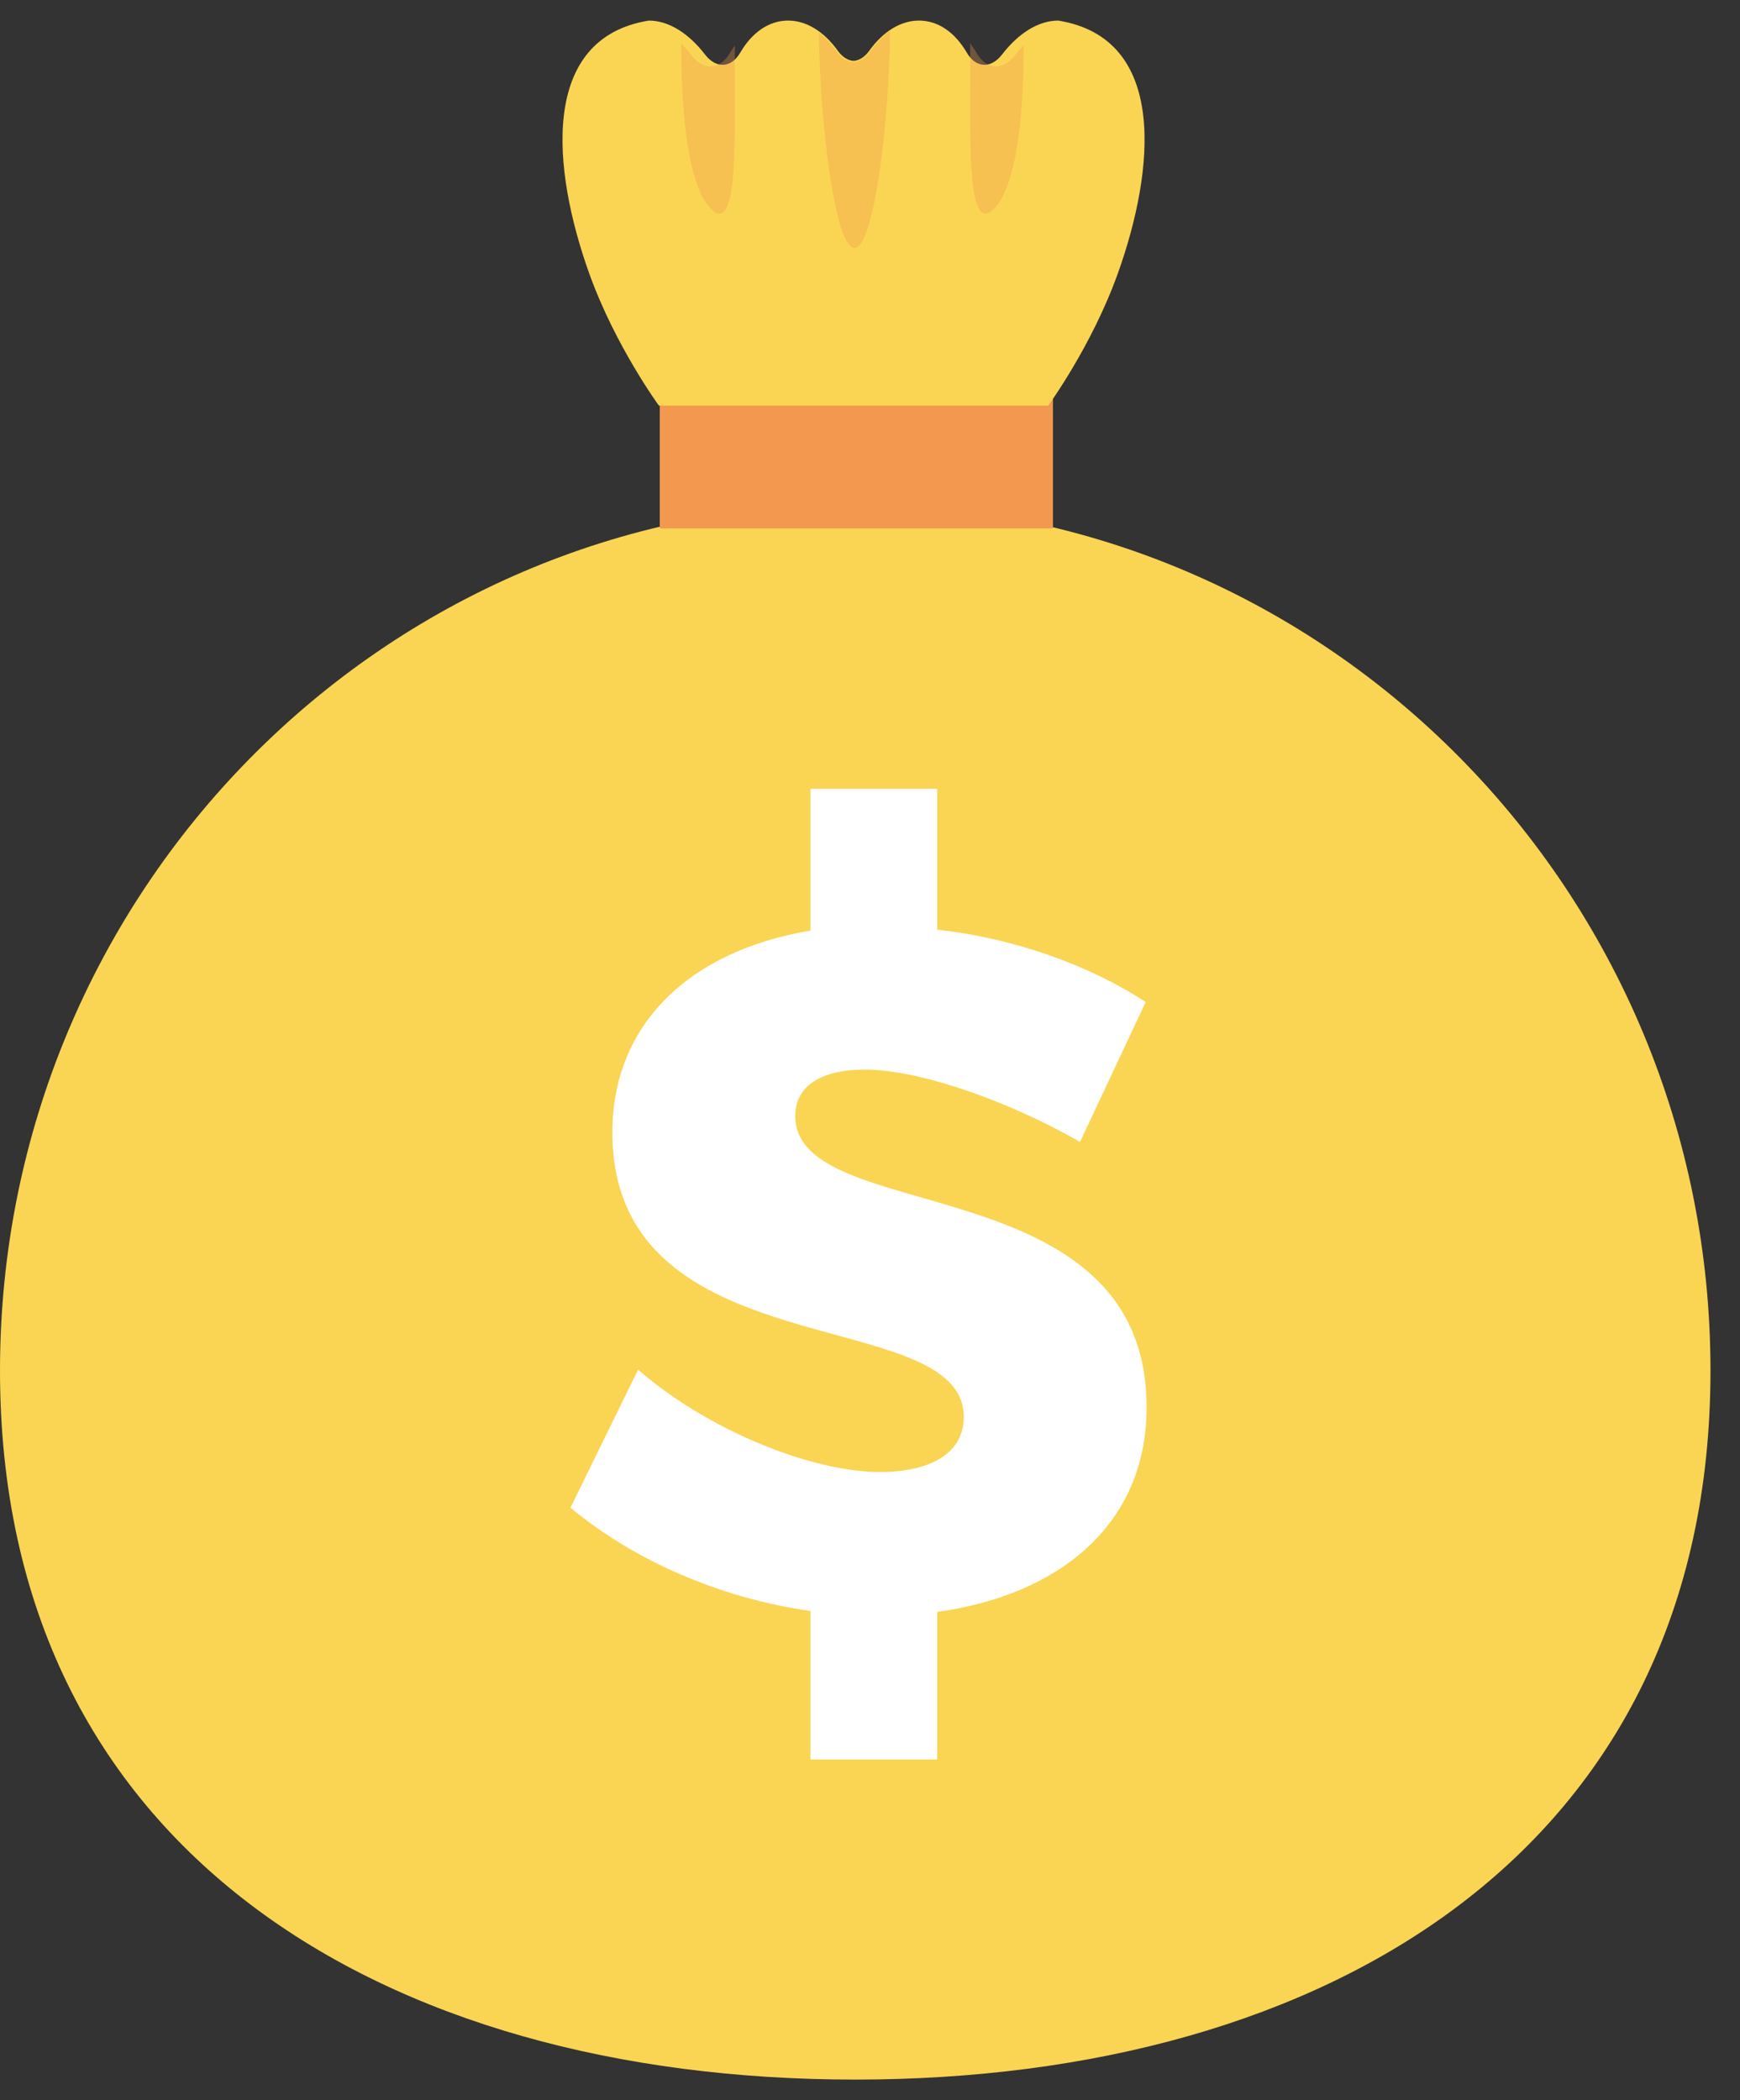
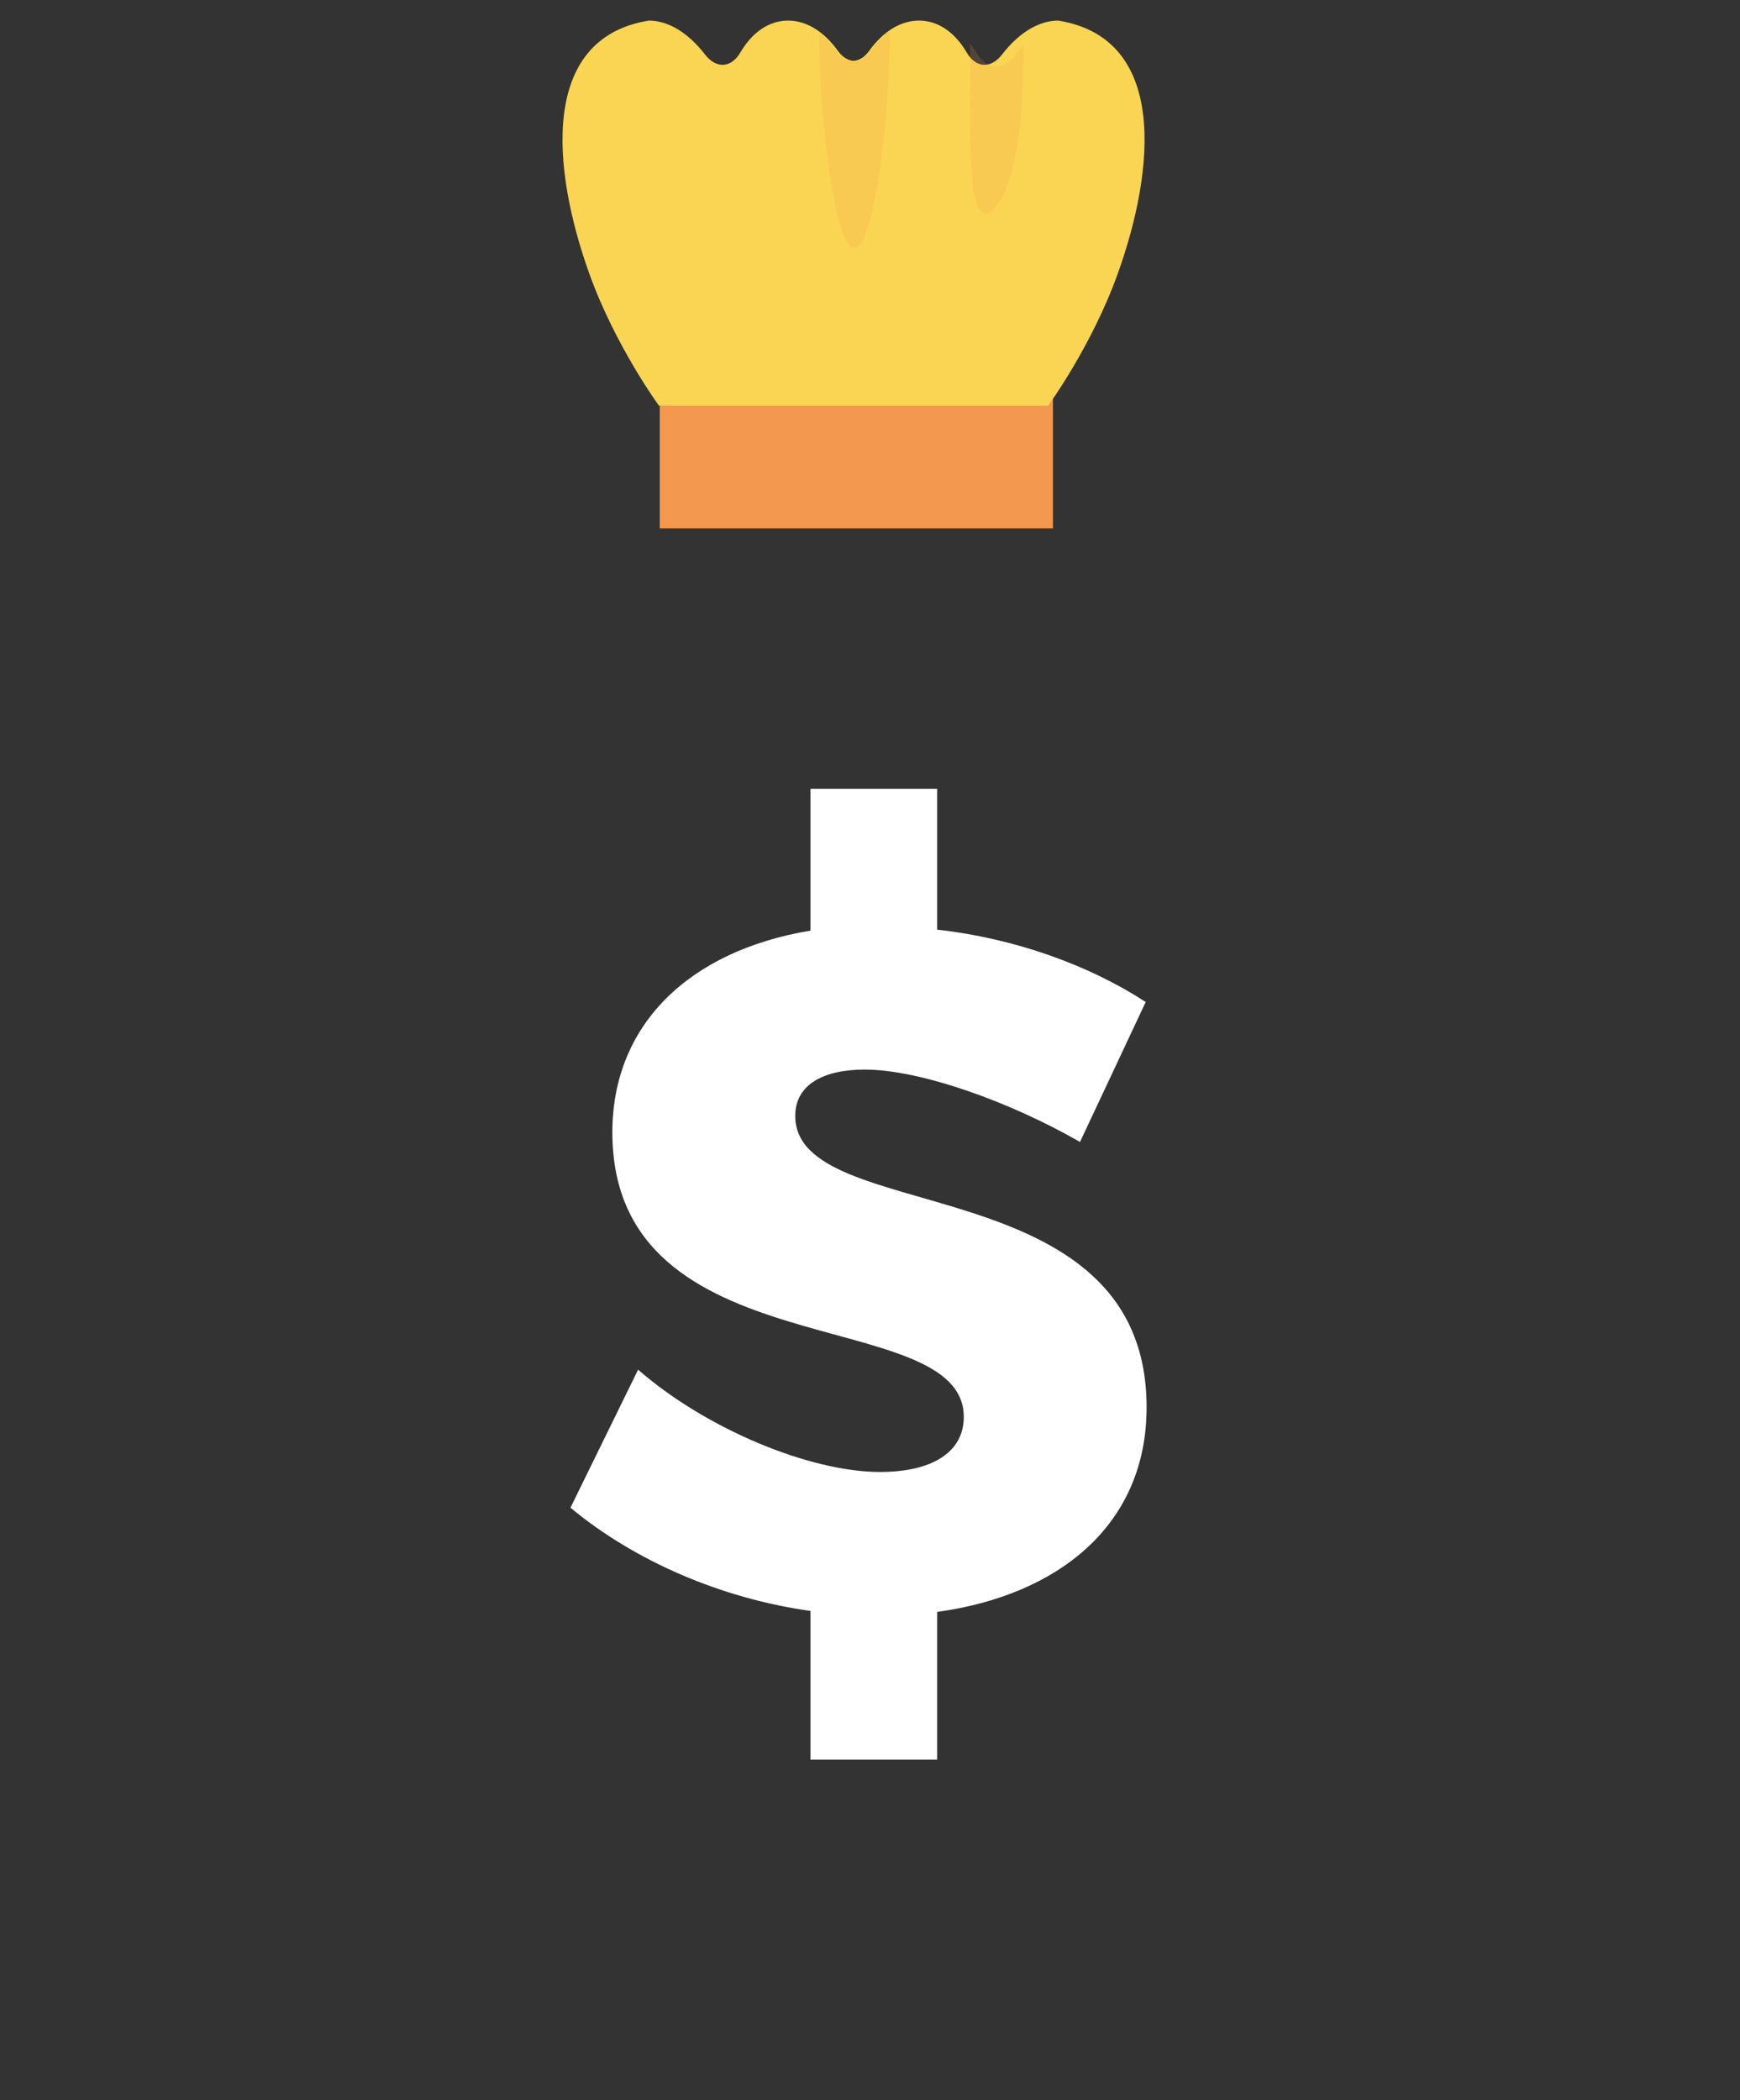
<svg xmlns="http://www.w3.org/2000/svg" width="29" height="35" viewBox="0 0 29 35" fill="none">
  <rect x="0" y="0" width="29" height="35" fill="#333333" stroke="none" />
-   <path d="M28.508 22.841C28.508 14.865 22.126 8.399 14.254 8.399C6.382 8.399 0 14.865 0 22.841C0 30.817 6.382 34.657 14.254 34.657C22.126 34.657 28.508 30.817 28.508 22.841Z" fill="#FAD553" />
  <path d="M17.549 6.327H10.996V8.806H17.549V6.327Z" fill="#F2994F" />
  <path d="M17.637 0.343C17.302 0.343 16.969 0.561 16.703 0.906C16.513 1.153 16.262 1.133 16.112 0.875C15.921 0.548 15.643 0.343 15.317 0.343C15.002 0.343 14.709 0.536 14.486 0.848C14.41 0.953 14.319 1.008 14.226 1.015C14.133 1.008 14.041 0.953 13.965 0.848C13.742 0.536 13.45 0.343 13.134 0.343C12.809 0.343 12.53 0.548 12.339 0.875C12.189 1.133 11.938 1.153 11.748 0.906C11.482 0.561 11.15 0.343 10.814 0.343C8.988 0.637 9.198 2.824 9.823 4.564C10.256 5.769 10.982 6.76 10.982 6.76H14.221H14.23H17.47C17.47 6.76 18.195 5.769 18.628 4.564C19.253 2.824 19.464 0.637 17.637 0.343Z" fill="#FAD553" />
-   <path opacity="0.18" d="M11.874 3.504C11.395 3.076 11.351 1.448 11.356 0.726C11.413 0.785 11.468 0.849 11.521 0.917C11.728 1.186 12.001 1.165 12.165 0.884C12.191 0.839 12.219 0.796 12.248 0.756C12.226 1.922 12.347 3.927 11.874 3.504Z" fill="#F2994F" />
  <path opacity="0.18" d="M16.541 3.504C16.064 3.931 16.192 1.881 16.168 0.721C16.207 0.771 16.243 0.826 16.277 0.884C16.441 1.165 16.714 1.186 16.921 0.917C16.966 0.859 17.012 0.804 17.06 0.753C17.064 1.488 17.015 3.081 16.541 3.504Z" fill="#F2994F" />
  <path opacity="0.18" d="M14.834 0.512C14.82 2.081 14.56 4.132 14.241 4.132C13.924 4.132 13.666 2.106 13.648 0.541C13.754 0.625 13.852 0.731 13.939 0.854C14.021 0.969 14.122 1.029 14.223 1.036C14.324 1.029 14.425 0.969 14.507 0.854C14.605 0.717 14.715 0.601 14.834 0.512Z" fill="#F2994F" />
-   <path opacity="0.18" d="M11.874 3.504C11.395 3.076 11.351 1.448 11.356 0.726C11.413 0.785 11.468 0.849 11.521 0.917C11.728 1.186 12.001 1.165 12.165 0.884C12.191 0.839 12.219 0.796 12.248 0.756C12.226 1.922 12.347 3.927 11.874 3.504Z" fill="#F2994F" />
-   <path opacity="0.18" d="M14.834 0.512C14.82 2.081 14.56 4.132 14.241 4.132C13.924 4.132 13.666 2.106 13.648 0.541C13.754 0.625 13.852 0.731 13.939 0.854C14.021 0.969 14.122 1.029 14.223 1.036C14.324 1.029 14.425 0.969 14.507 0.854C14.605 0.717 14.715 0.601 14.834 0.512Z" fill="#F2994F" />
-   <path opacity="0.18" d="M16.541 3.504C16.064 3.931 16.192 1.881 16.168 0.721C16.207 0.771 16.243 0.826 16.277 0.884C16.441 1.165 16.714 1.186 16.921 0.917C16.966 0.859 17.012 0.804 17.06 0.753C17.064 1.488 17.015 3.081 16.541 3.504Z" fill="#F2994F" />
  <path d="M15.619 26.863V29.323H13.508V26.847C12.016 26.638 10.571 26.011 9.508 25.126L10.635 22.826C11.778 23.823 13.508 24.531 14.666 24.531C15.524 24.531 16.063 24.209 16.063 23.614C16.063 21.701 10.206 22.858 10.206 18.87C10.206 17.085 11.476 15.847 13.508 15.509V13.145H15.619V15.493C16.92 15.638 18.158 16.088 19.095 16.699L18 19.031C16.825 18.356 15.333 17.825 14.412 17.825C13.714 17.825 13.254 18.082 13.254 18.597C13.254 20.462 19.11 19.401 19.11 23.454C19.11 25.432 17.619 26.589 15.619 26.863Z" fill="white" />
</svg>